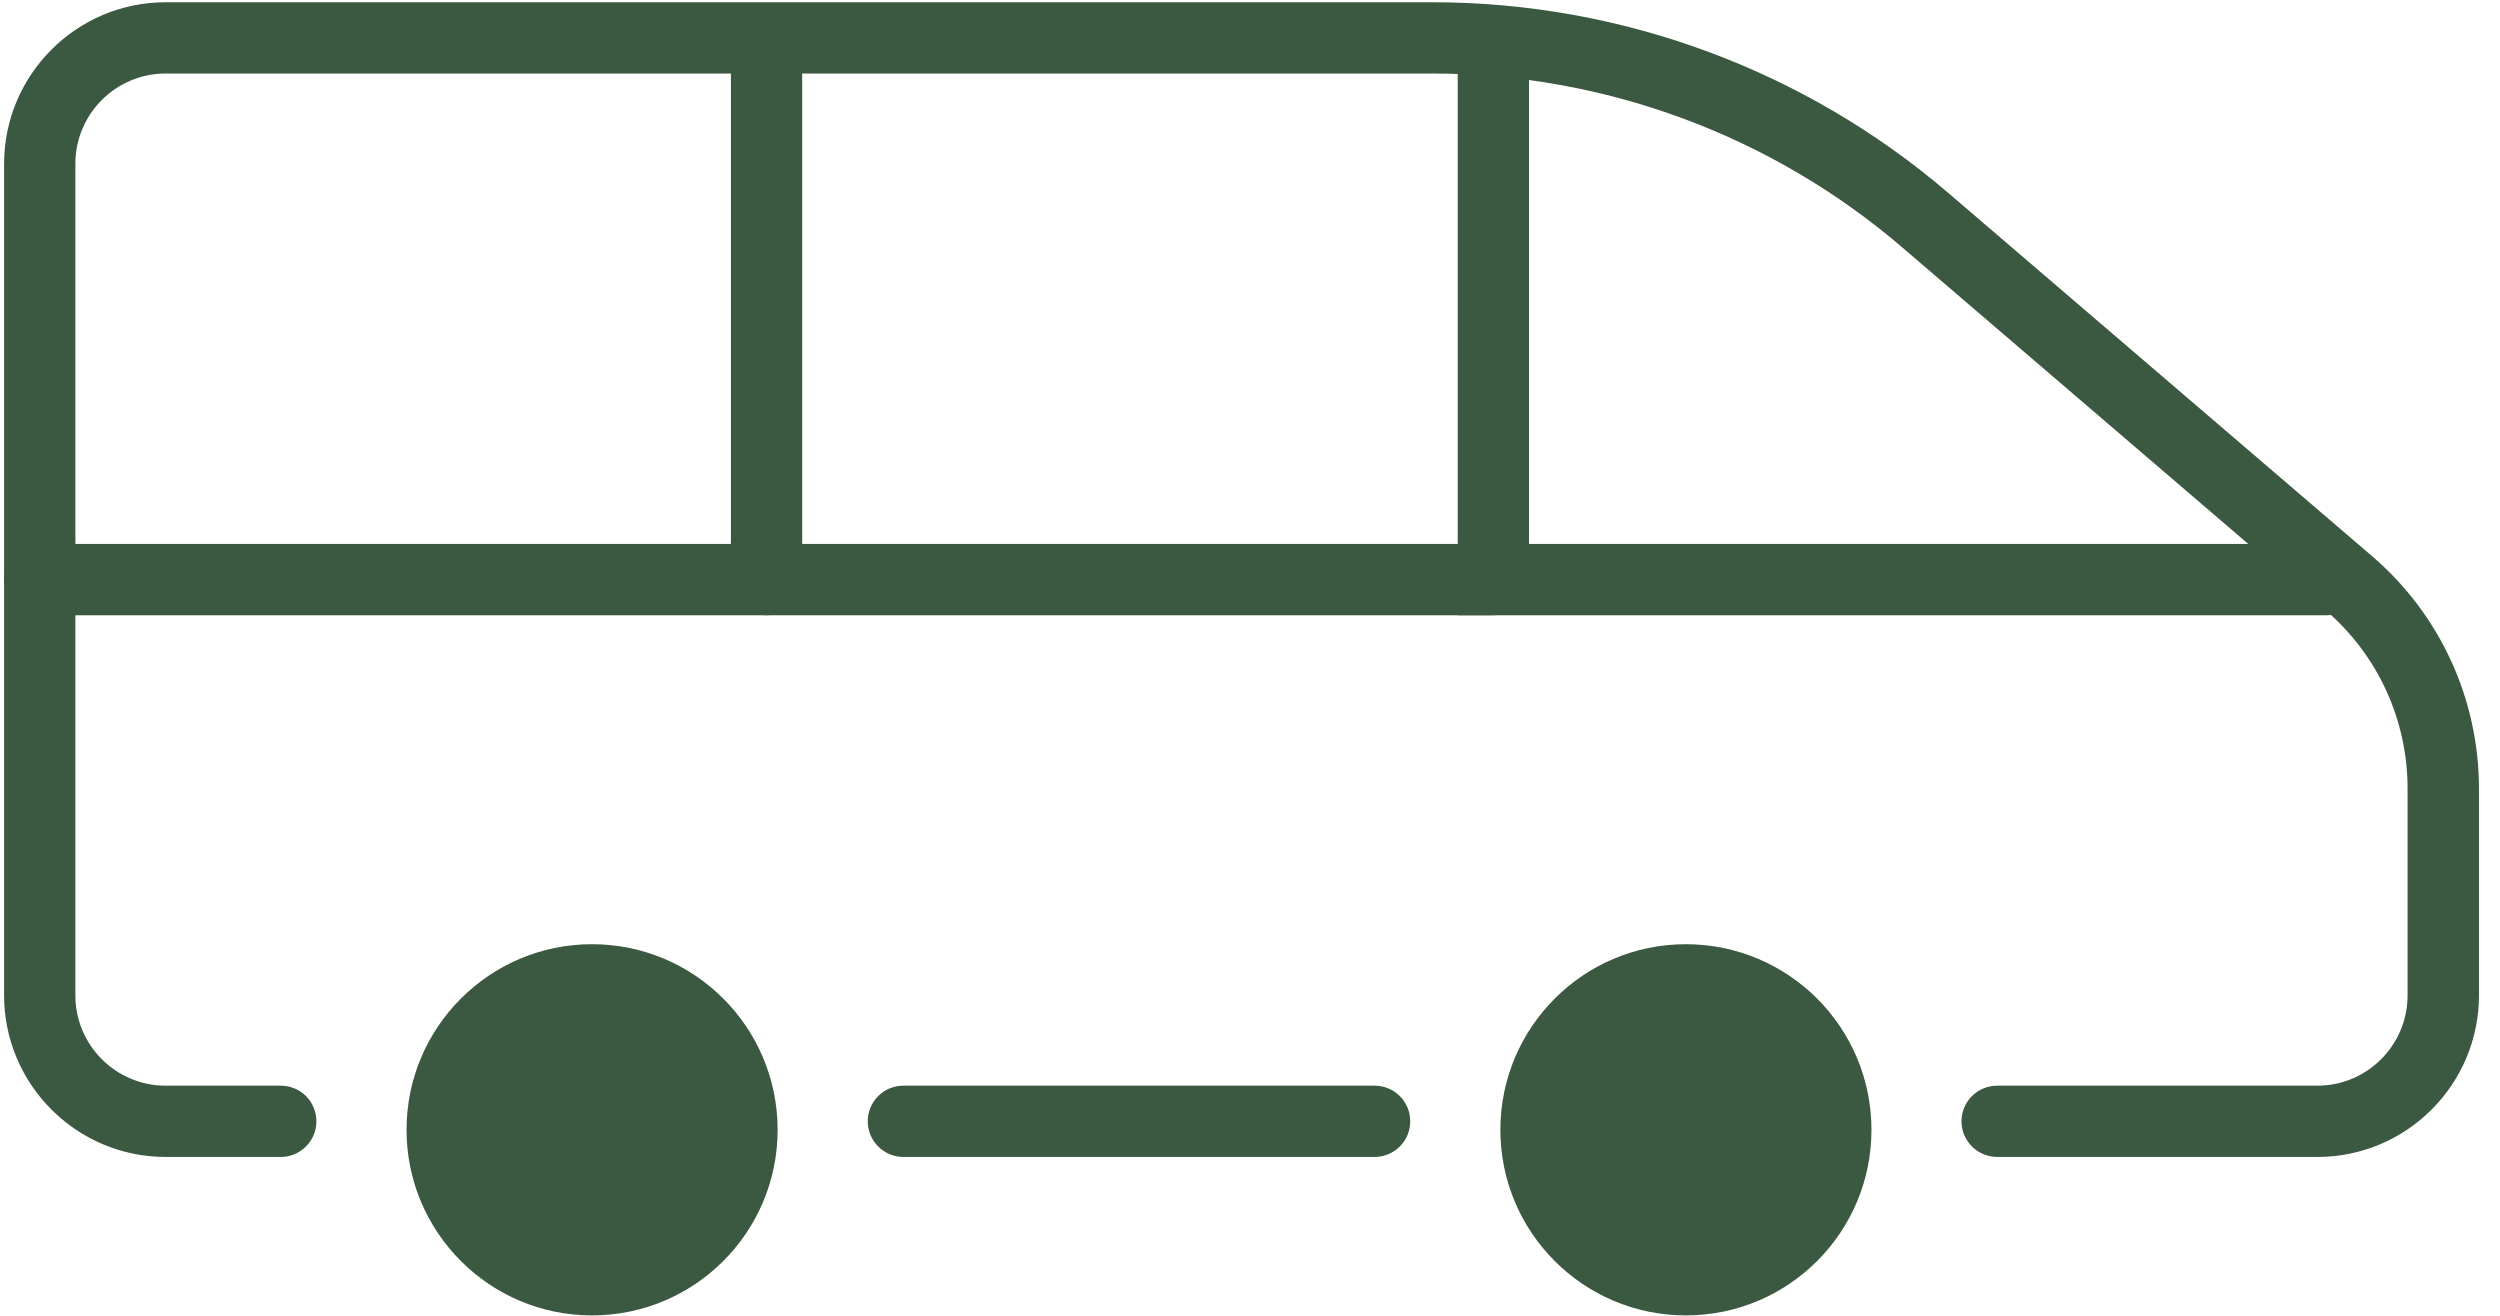
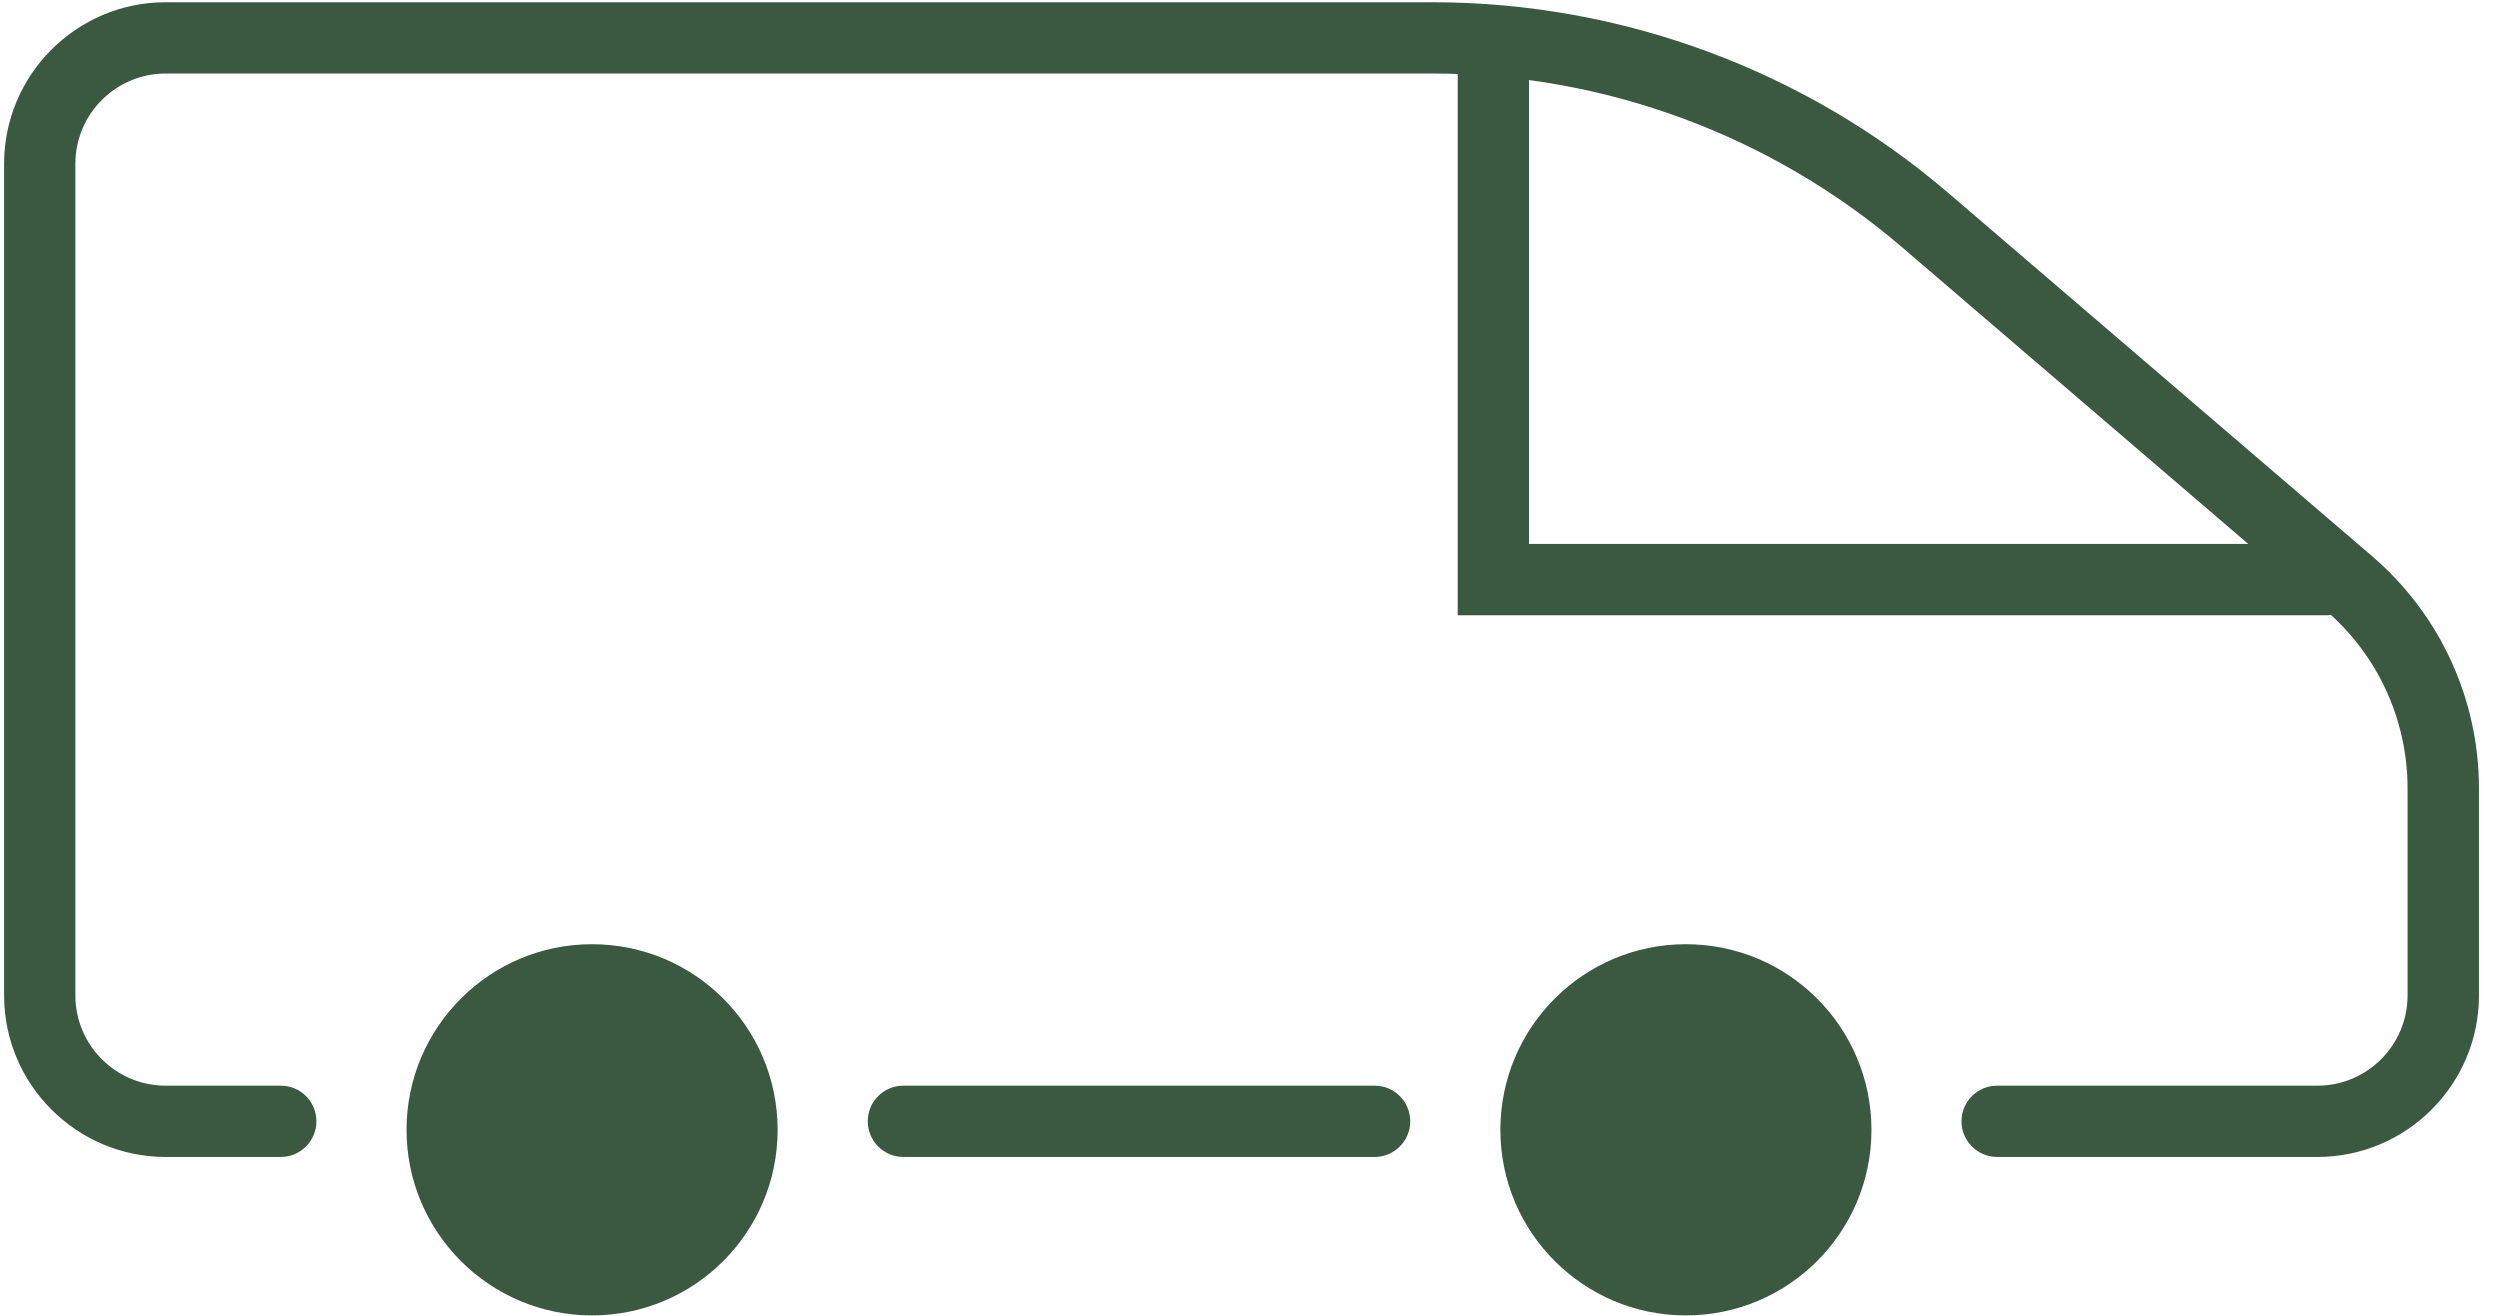
<svg xmlns="http://www.w3.org/2000/svg" width="100%" height="100%" viewBox="0 0 95 50" version="1.1" xml:space="preserve" style="fill-rule:evenodd;clip-rule:evenodd;stroke-linejoin:round;stroke-miterlimit:2;">
  <g transform="matrix(1,0,0,1,-1902.93,-3891.05)">
    <g transform="matrix(4.167,0,0,4.167,0,2790.56)">
      <g transform="matrix(1,0,0,1,469.202,273.997)">
        <path d="M0,0.65L-4.297,0.65C-4.477,0.65 -4.622,0.504 -4.622,0.325C-4.622,0.145 -4.477,0 -4.297,0L0,0C0.18,0 0.325,0.145 0.325,0.325C0.325,0.504 0.18,0.65 0,0.65" style="fill:rgb(59,88,64);fill-rule:nonzero;" />
      </g>
    </g>
    <g transform="matrix(4.167,0,0,4.167,0,2790.56)">
      <g transform="matrix(1,0,0,1,477.8,264.117)">
        <path d="M0,10.53L-2.92,10.53C-3.1,10.53 -3.246,10.384 -3.246,10.205C-3.246,10.025 -3.1,9.88 -2.92,9.88L0,9.88C0.453,9.88 0.822,9.511 0.822,9.057L0.822,7.171C0.822,6.544 0.55,5.951 0.074,5.544L-3.787,2.235C-4.979,1.213 -6.501,0.65 -8.071,0.65L-19.623,0.65C-20.077,0.65 -20.446,1.019 -20.446,1.473L-20.446,9.057C-20.446,9.511 -20.077,9.88 -19.623,9.88L-18.573,9.88C-18.393,9.88 -18.248,10.025 -18.248,10.205C-18.248,10.384 -18.393,10.53 -18.573,10.53L-19.623,10.53C-20.435,10.53 -21.096,9.869 -21.096,9.057L-21.096,1.473C-21.096,0.661 -20.435,0 -19.623,0L-8.071,0C-6.346,0 -4.674,0.618 -3.364,1.741L0.497,5.05C1.117,5.581 1.473,6.354 1.473,7.171L1.473,9.057C1.473,9.869 0.812,10.53 0,10.53" style="fill:rgb(59,88,64);fill-rule:nonzero;" />
      </g>
    </g>
    <g transform="matrix(4.167,0,0,4.167,0,2790.56)">
      <g transform="matrix(0,-1,-1,0,472.041,272.708)">
        <path d="M-1.692,-1.692C-2.626,-1.692 -3.384,-0.935 -3.384,0.001C-3.384,0.934 -2.626,1.692 -1.692,1.692C-0.757,1.692 0.001,0.934 0.001,0.001C0.001,-0.935 -0.757,-1.692 -1.692,-1.692" style="fill:rgb(59,88,64);fill-rule:nonzero;" />
      </g>
    </g>
    <g transform="matrix(4.167,0,0,4.167,0,2790.56)">
      <g transform="matrix(0,-1,-1,0,462.066,272.708)">
        <path d="M-1.692,-1.692C-2.626,-1.692 -3.384,-0.935 -3.384,0.001C-3.384,0.934 -2.626,1.692 -1.692,1.692C-0.757,1.692 0.001,0.934 0.001,0.001C0.001,-0.935 -0.757,-1.692 -1.692,-1.692" style="fill:rgb(59,88,64);fill-rule:nonzero;" />
      </g>
    </g>
    <g transform="matrix(4.167,0,0,4.167,0,2790.56)">
      <g transform="matrix(1,0,0,1,477.888,264.314)">
        <path d="M0,5.393L-7.928,5.393L-7.928,0.325C-7.928,0.146 -7.782,0 -7.603,0C-7.423,0 -7.278,0.146 -7.278,0.325L-7.278,4.743L0,4.743C0.18,4.743 0.325,4.888 0.325,5.068C0.325,5.247 0.18,5.393 0,5.393" style="fill:rgb(59,88,64);fill-rule:nonzero;" />
      </g>
    </g>
    <g transform="matrix(4.167,0,0,4.167,0,2790.56)">
      <g transform="matrix(1,0,0,1,463.657,264.314)">
-         <path d="M0,5.393C-0.18,5.393 -0.325,5.247 -0.325,5.068L-0.325,0.325C-0.325,0.146 -0.18,0 0,0C0.18,0 0.325,0.146 0.325,0.325L0.325,5.068C0.325,5.247 0.18,5.393 0,5.393" style="fill:rgb(59,88,64);fill-rule:nonzero;" />
-       </g>
+         </g>
    </g>
    <g transform="matrix(4.167,0,0,4.167,0,2790.56)">
      <g transform="matrix(1,0,0,1,470.285,269.057)">
-         <path d="M0,0.65L-13.256,0.65C-13.436,0.65 -13.581,0.504 -13.581,0.325C-13.581,0.145 -13.436,0 -13.256,0L0,0C0.18,0 0.325,0.145 0.325,0.325C0.325,0.504 0.18,0.65 0,0.65" style="fill:rgb(59,88,64);fill-rule:nonzero;" />
-       </g>
+         </g>
    </g>
  </g>
</svg>